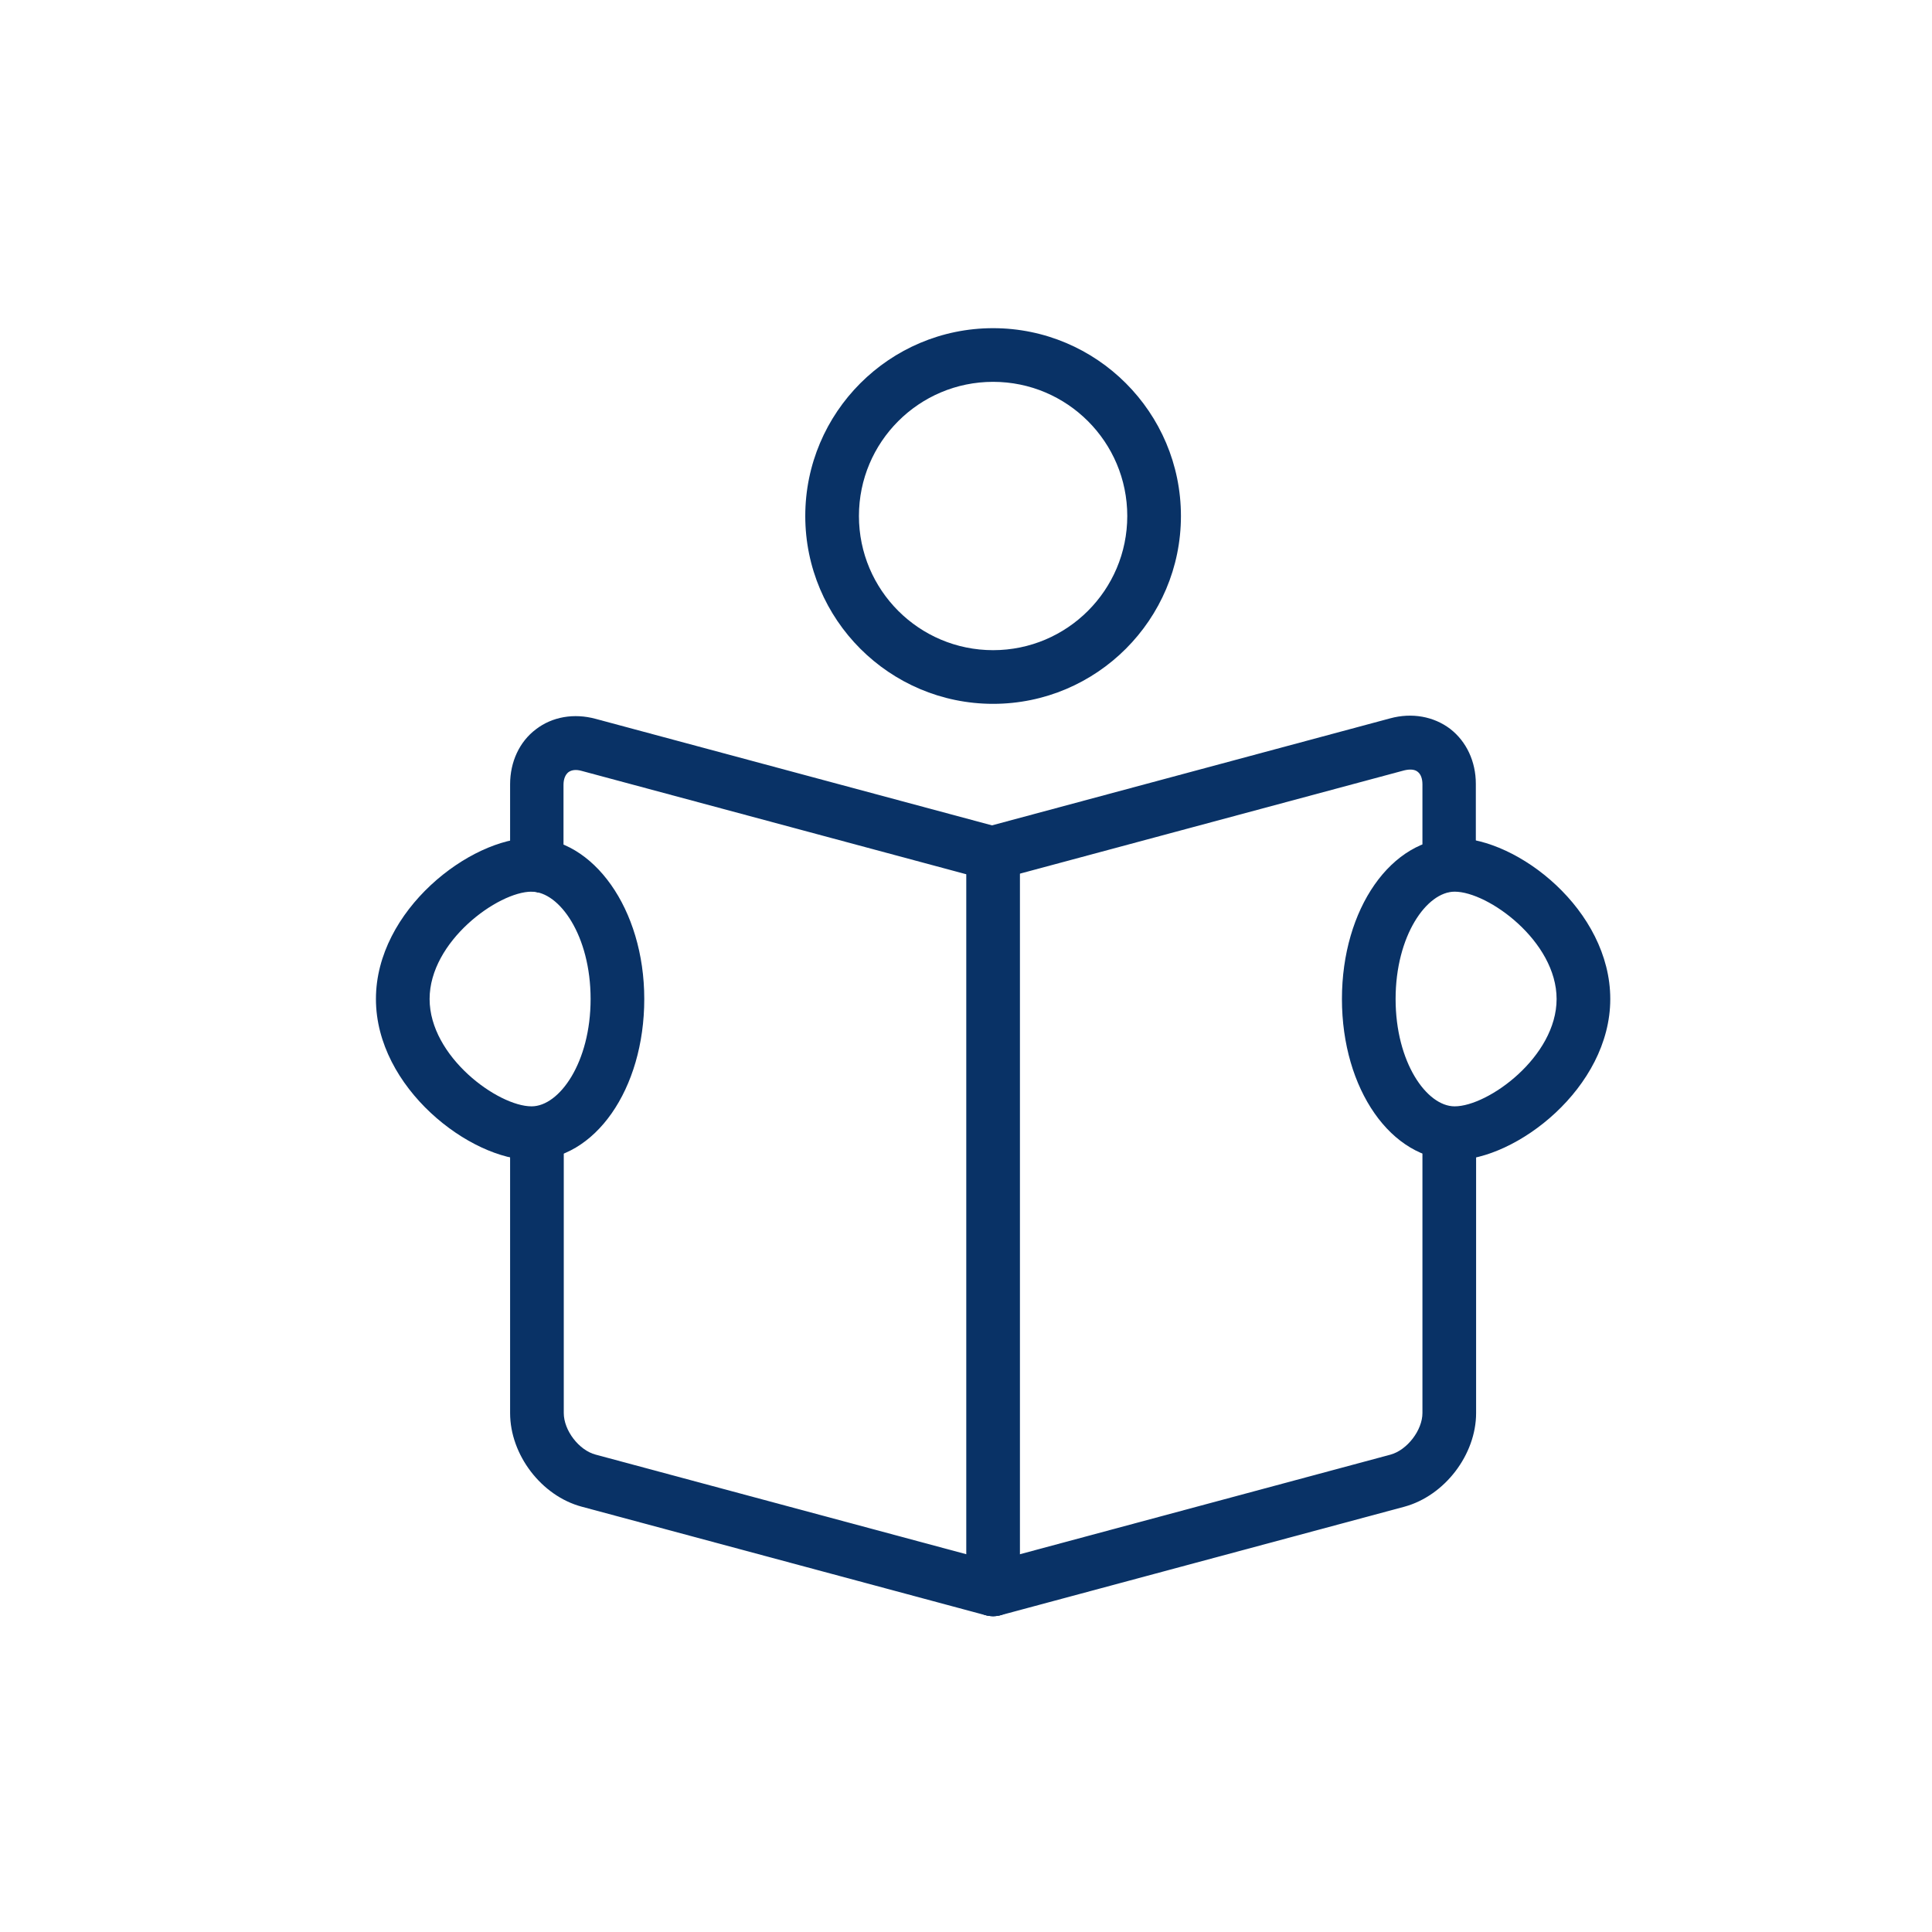
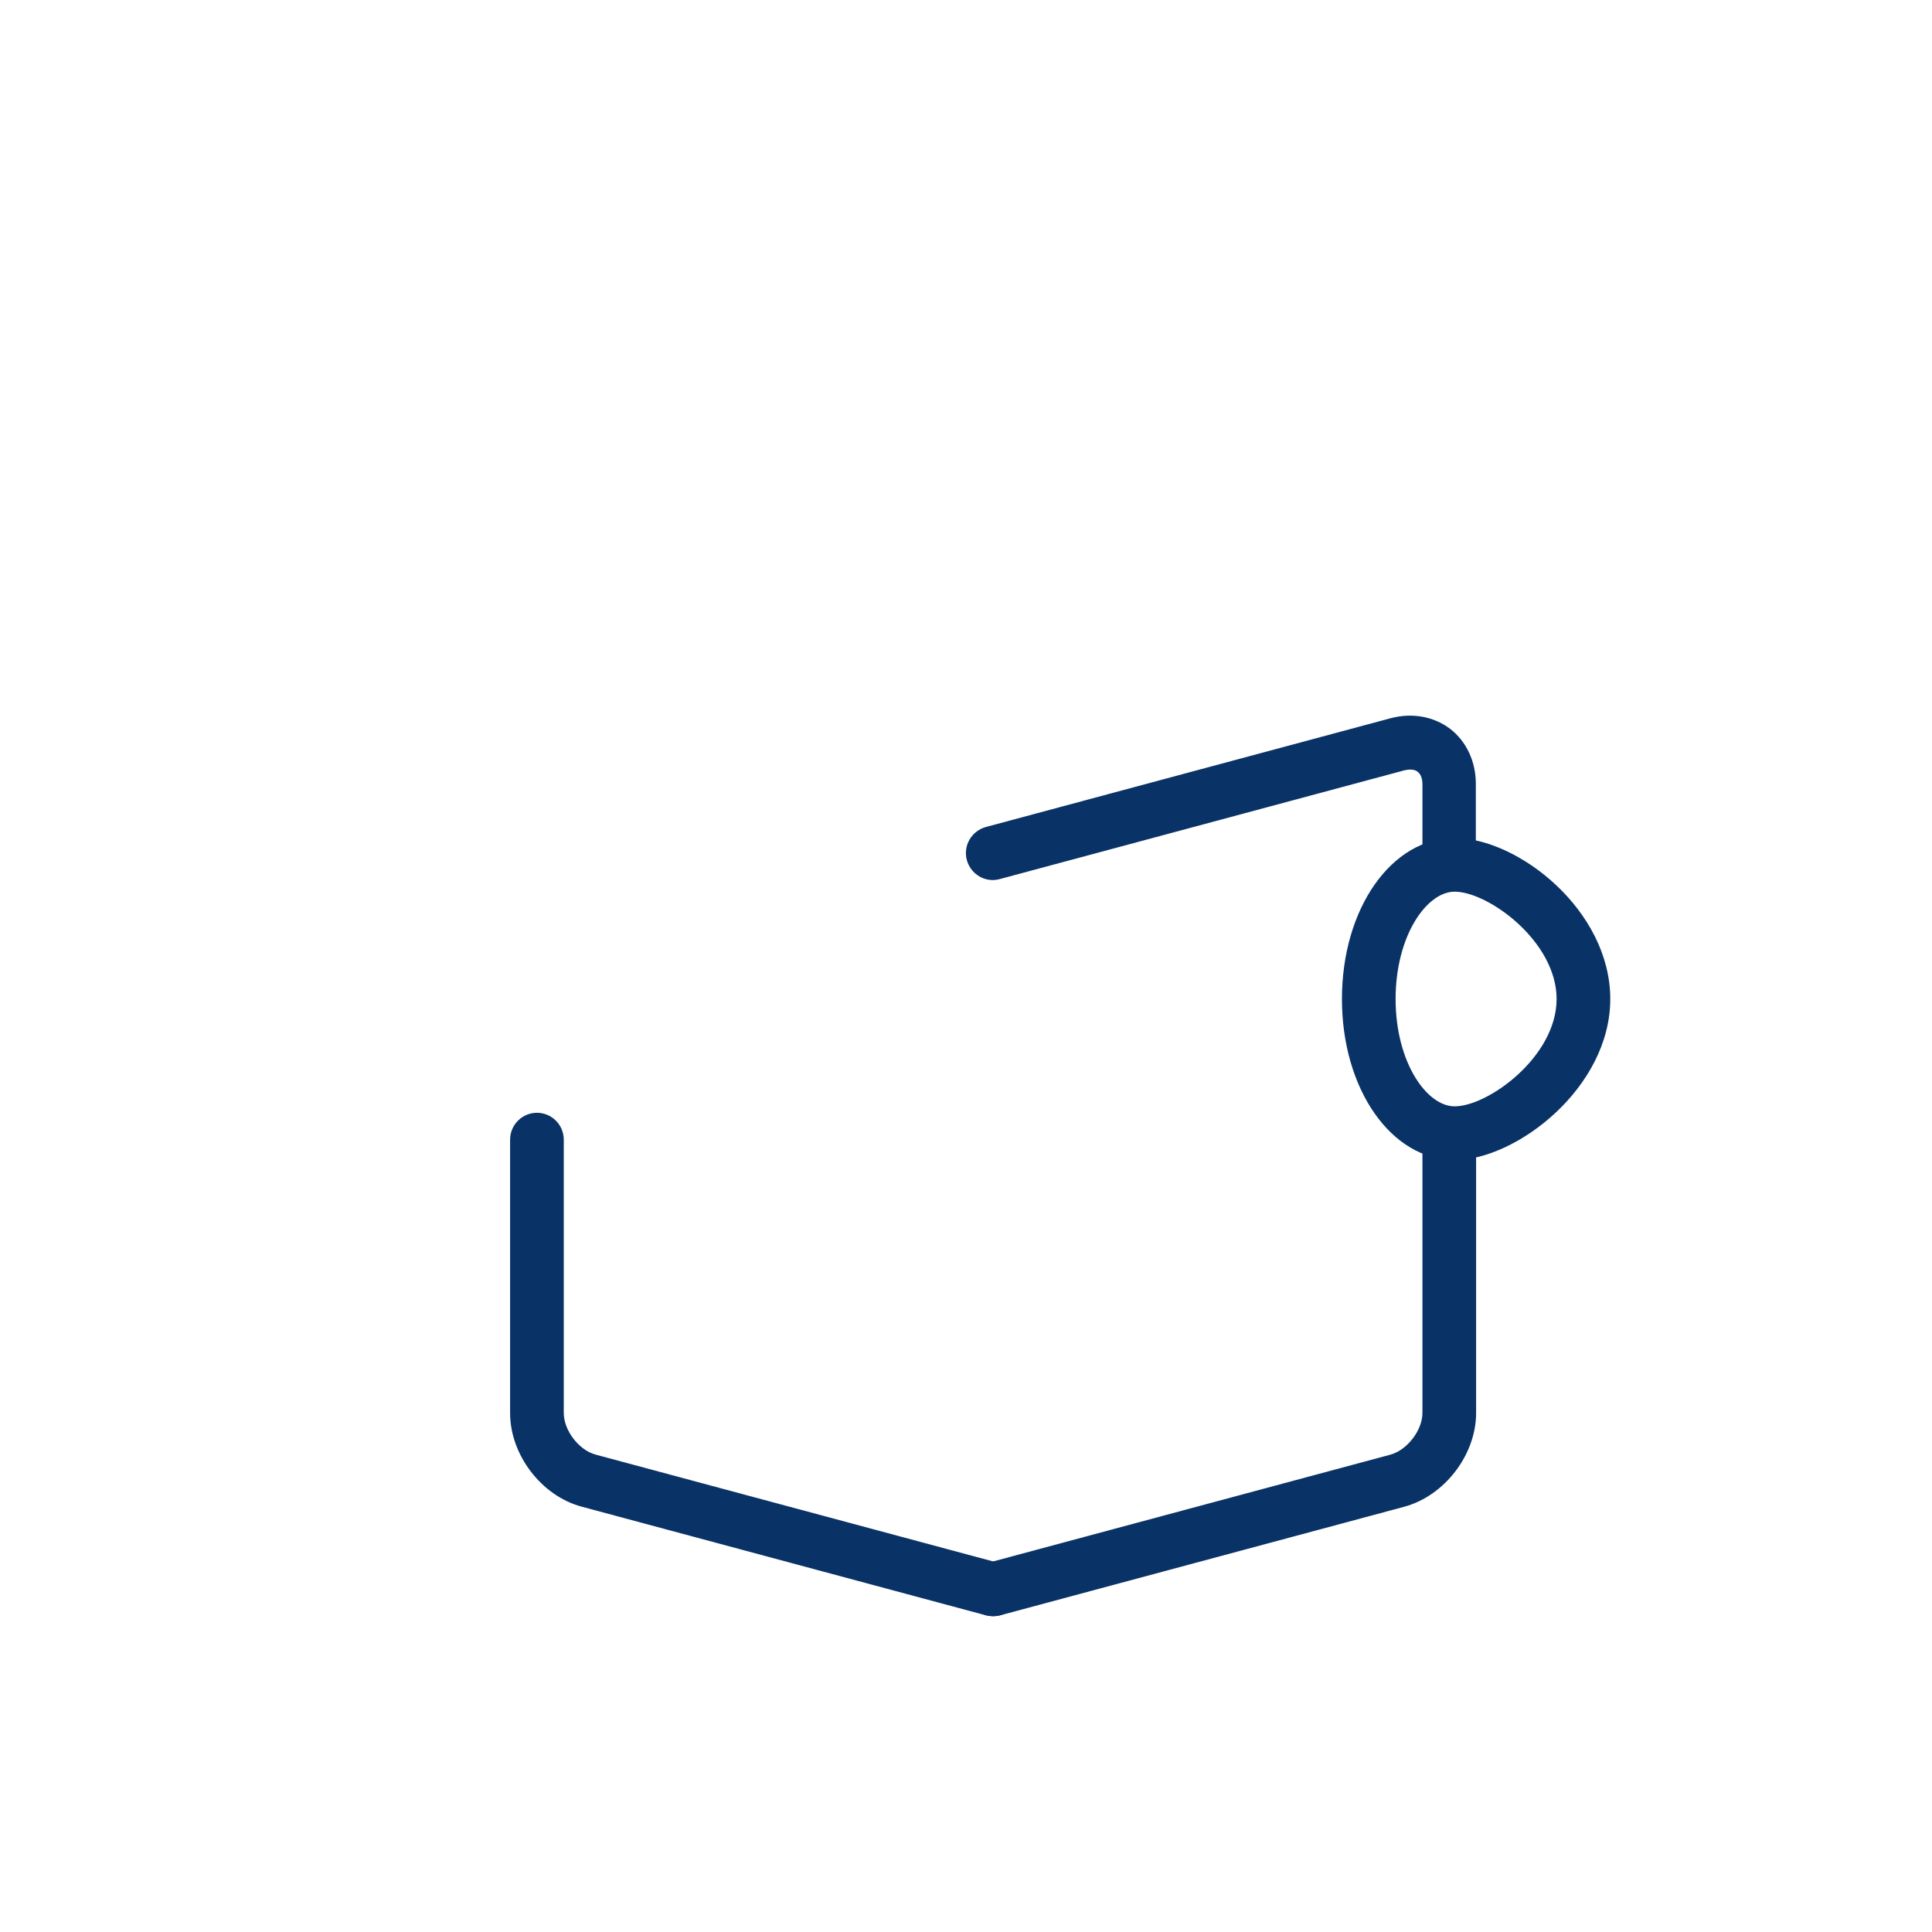
<svg xmlns="http://www.w3.org/2000/svg" id="Layer_1" data-name="Layer 1" viewBox="0 0 72 72">
  <defs>
    <style>
      .cls-1 {
        fill: #093266;
      }
    </style>
  </defs>
  <g>
    <g>
      <path class="cls-1" d="M54.01,33.24c-.55,0-1-.45-1-1v-3.01c0-.21-.06-.38-.18-.47-.11-.09-.29-.1-.5-.05l-15.07,4.05c-.53.15-1.08-.17-1.23-.71-.14-.53.17-1.08.71-1.23l15.07-4.05c.81-.22,1.62-.07,2.23.39.61.47.96,1.22.96,2.05v3.01c0,.55-.45,1-1,1Z" />
      <path class="cls-1" d="M37.01,60.23c-.44,0-.85-.29-.97-.74-.14-.53.17-1.08.71-1.23l15.07-4.05c.62-.17,1.19-.91,1.19-1.55v-10.19c0-.55.45-1,1-1s1,.45,1,1v10.19c0,1.55-1.17,3.08-2.67,3.49l-15.07,4.05c-.09.02-.17.03-.26.03Z" />
    </g>
-     <path class="cls-1" d="M37.01,26.23c-3.86,0-7-3.14-7-7s3.14-7,7-7,7,3.14,7,7-3.14,7-7,7ZM37.01,14.23c-2.76,0-5,2.24-5,5s2.24,5,5,5,5-2.24,5-5-2.24-5-5-5Z" />
    <path class="cls-1" d="M54.21,43.23c-2.36,0-4.2-2.64-4.2-6s1.84-6,4.2-6,5.8,2.69,5.8,6-3.51,6-5.8,6ZM54.21,33.23c-1.04,0-2.2,1.64-2.2,4s1.16,4,2.2,4c1.25,0,3.8-1.85,3.8-4s-2.55-4-3.8-4Z" />
    <g>
-       <path class="cls-1" d="M20.01,33.24c-.55,0-1-.45-1-1v-3.01c0-.84.35-1.59.96-2.05.61-.47,1.42-.61,2.23-.39l15.07,4.05c.53.14.85.69.71,1.23-.14.53-.69.85-1.23.71l-15.07-4.05c-.21-.06-.38-.04-.5.05-.11.09-.18.25-.18.47v3.01c0,.55-.45,1-1,1Z" />
      <path class="cls-1" d="M37.01,60.23c-.09,0-.17-.01-.26-.03l-15.07-4.05c-1.5-.4-2.67-1.93-2.67-3.49v-10.19c0-.55.45-1,1-1s1,.45,1,1v10.19c0,.65.57,1.39,1.19,1.55l15.07,4.05c.53.14.85.69.71,1.23-.12.45-.52.74-.97.74Z" />
    </g>
-     <path class="cls-1" d="M19.81,43.23c-2.29,0-5.8-2.69-5.8-6s3.51-6,5.8-6,4.2,2.64,4.2,6-1.84,6-4.2,6ZM19.81,33.23c-1.25,0-3.8,1.85-3.8,4s2.55,4,3.8,4c1.04,0,2.2-1.64,2.2-4s-1.16-4-2.2-4Z" />
  </g>
-   <path class="cls-1" d="M37.01,60.23c-.55,0-1-.45-1-1v-27.43c0-.55.45-1,1-1s1,.45,1,1v27.43c0,.55-.45,1-1,1Z" />
</svg>